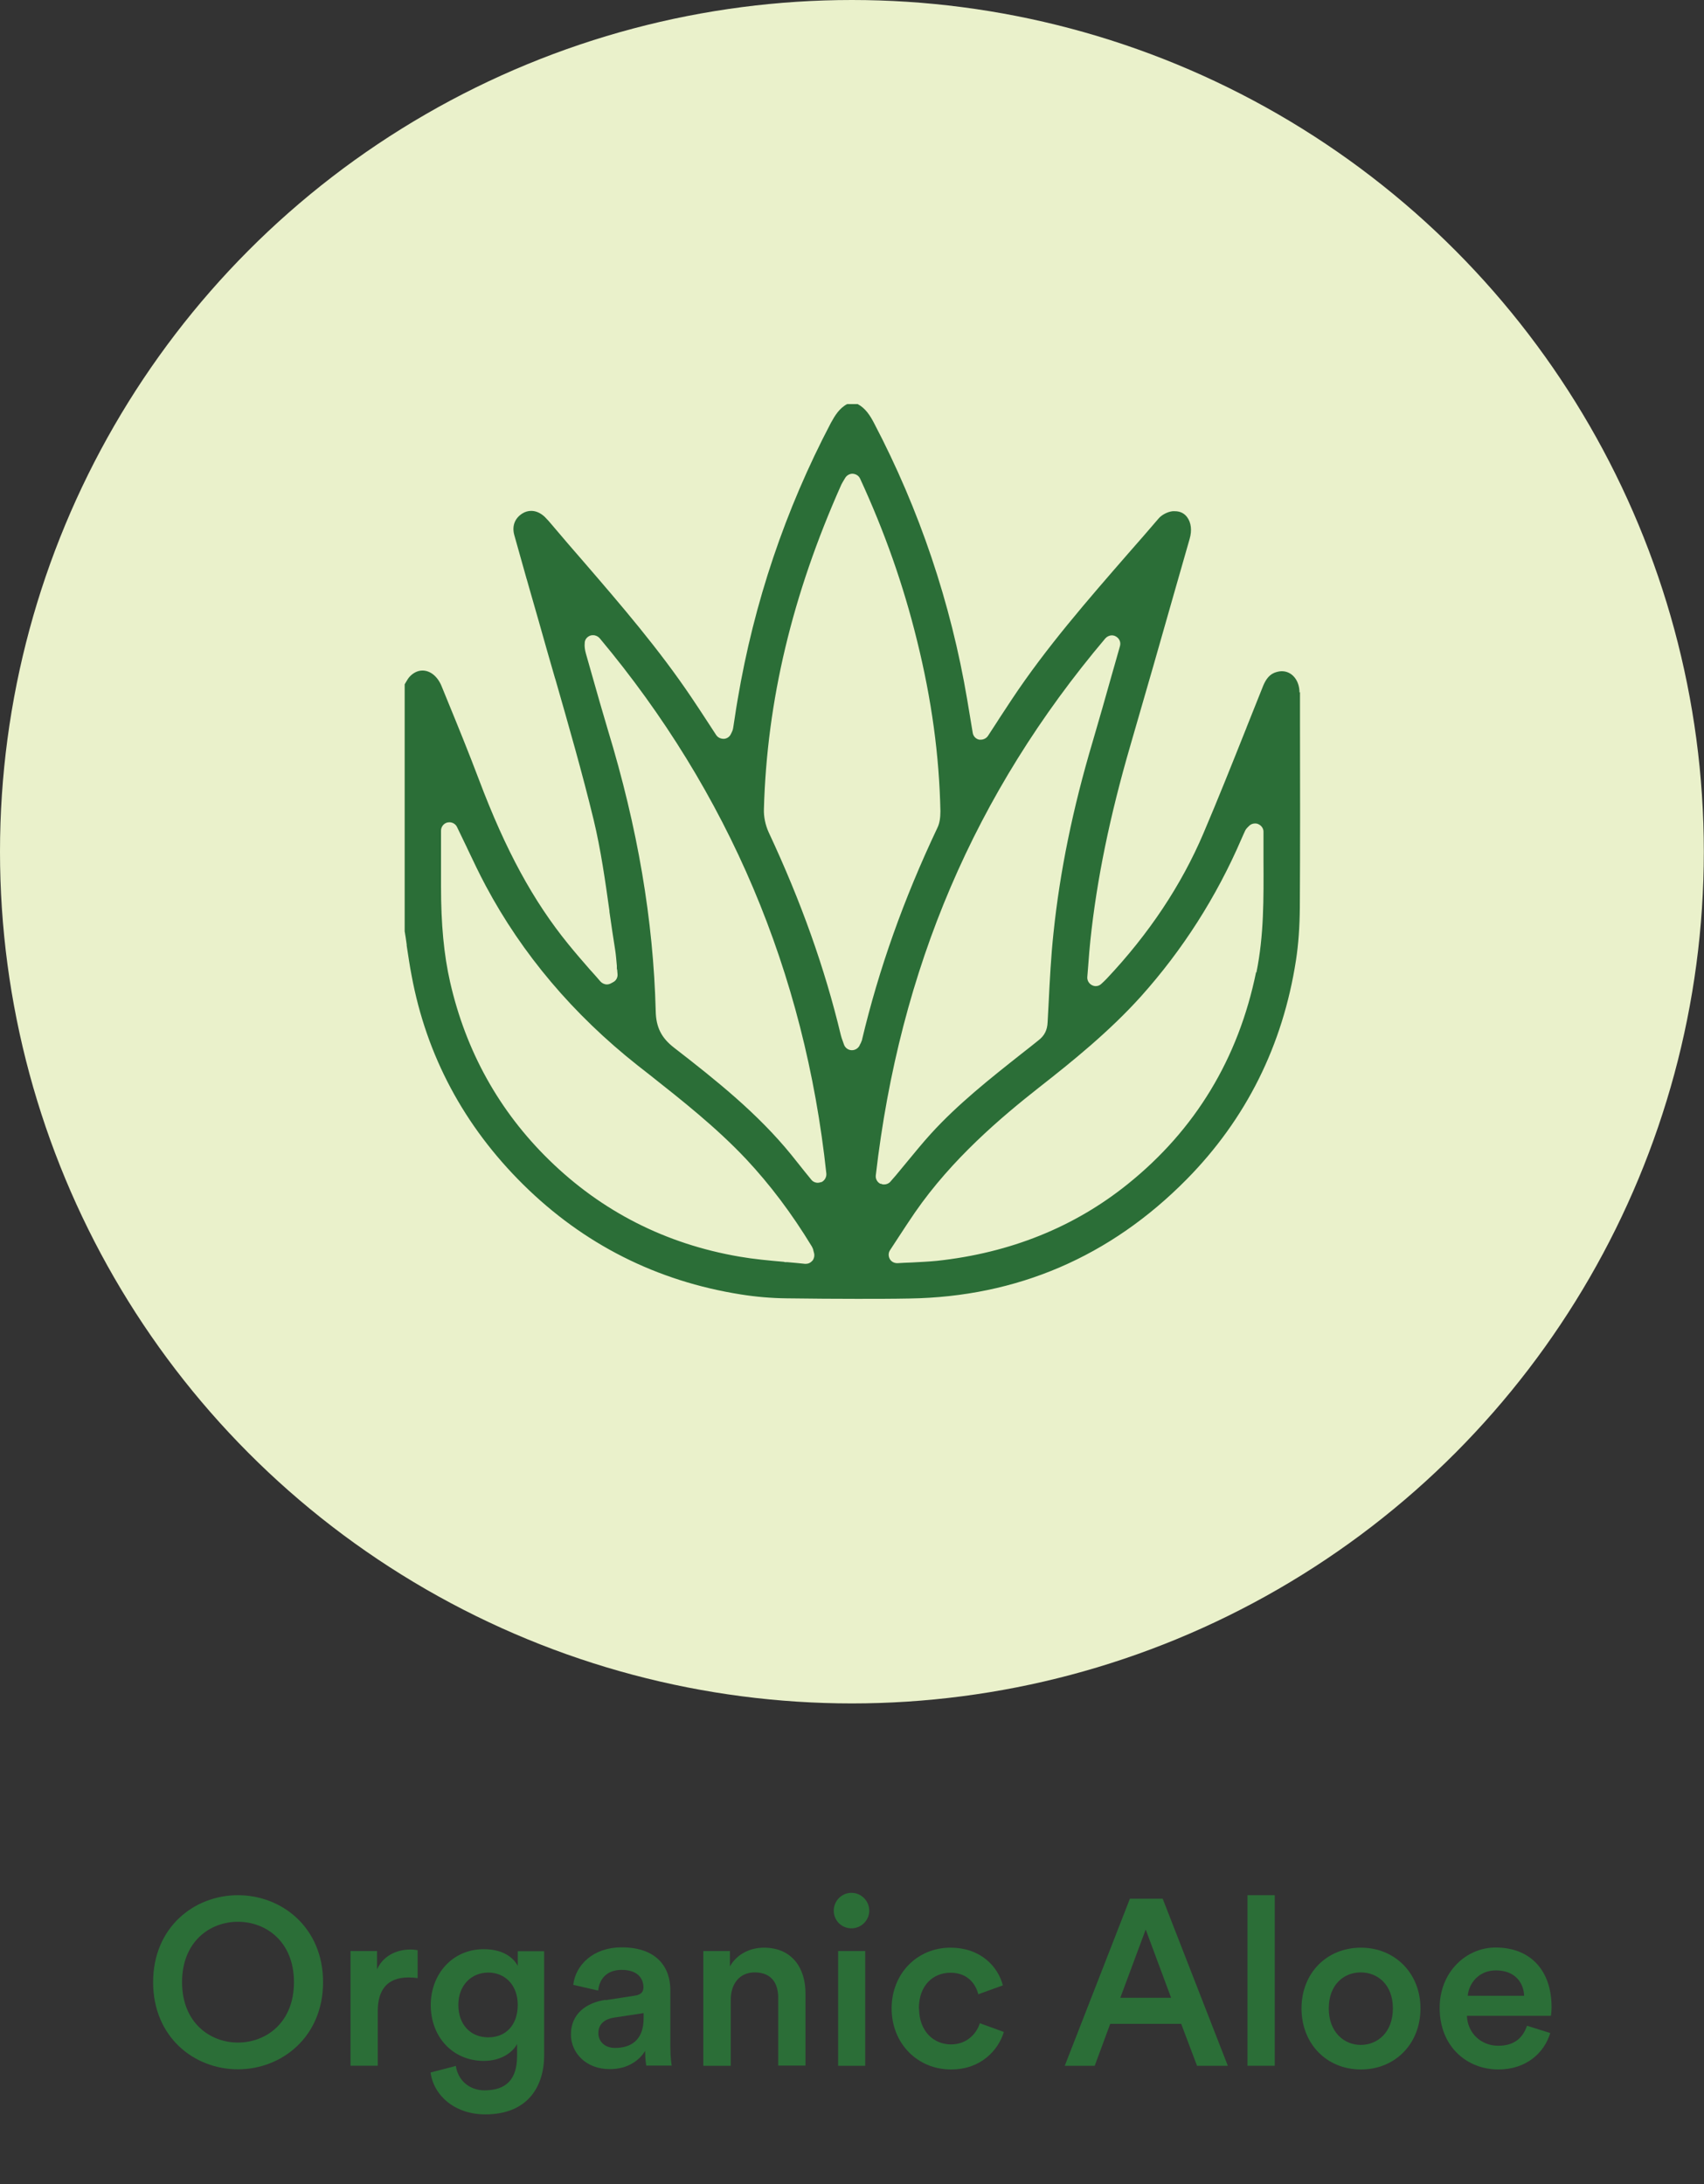
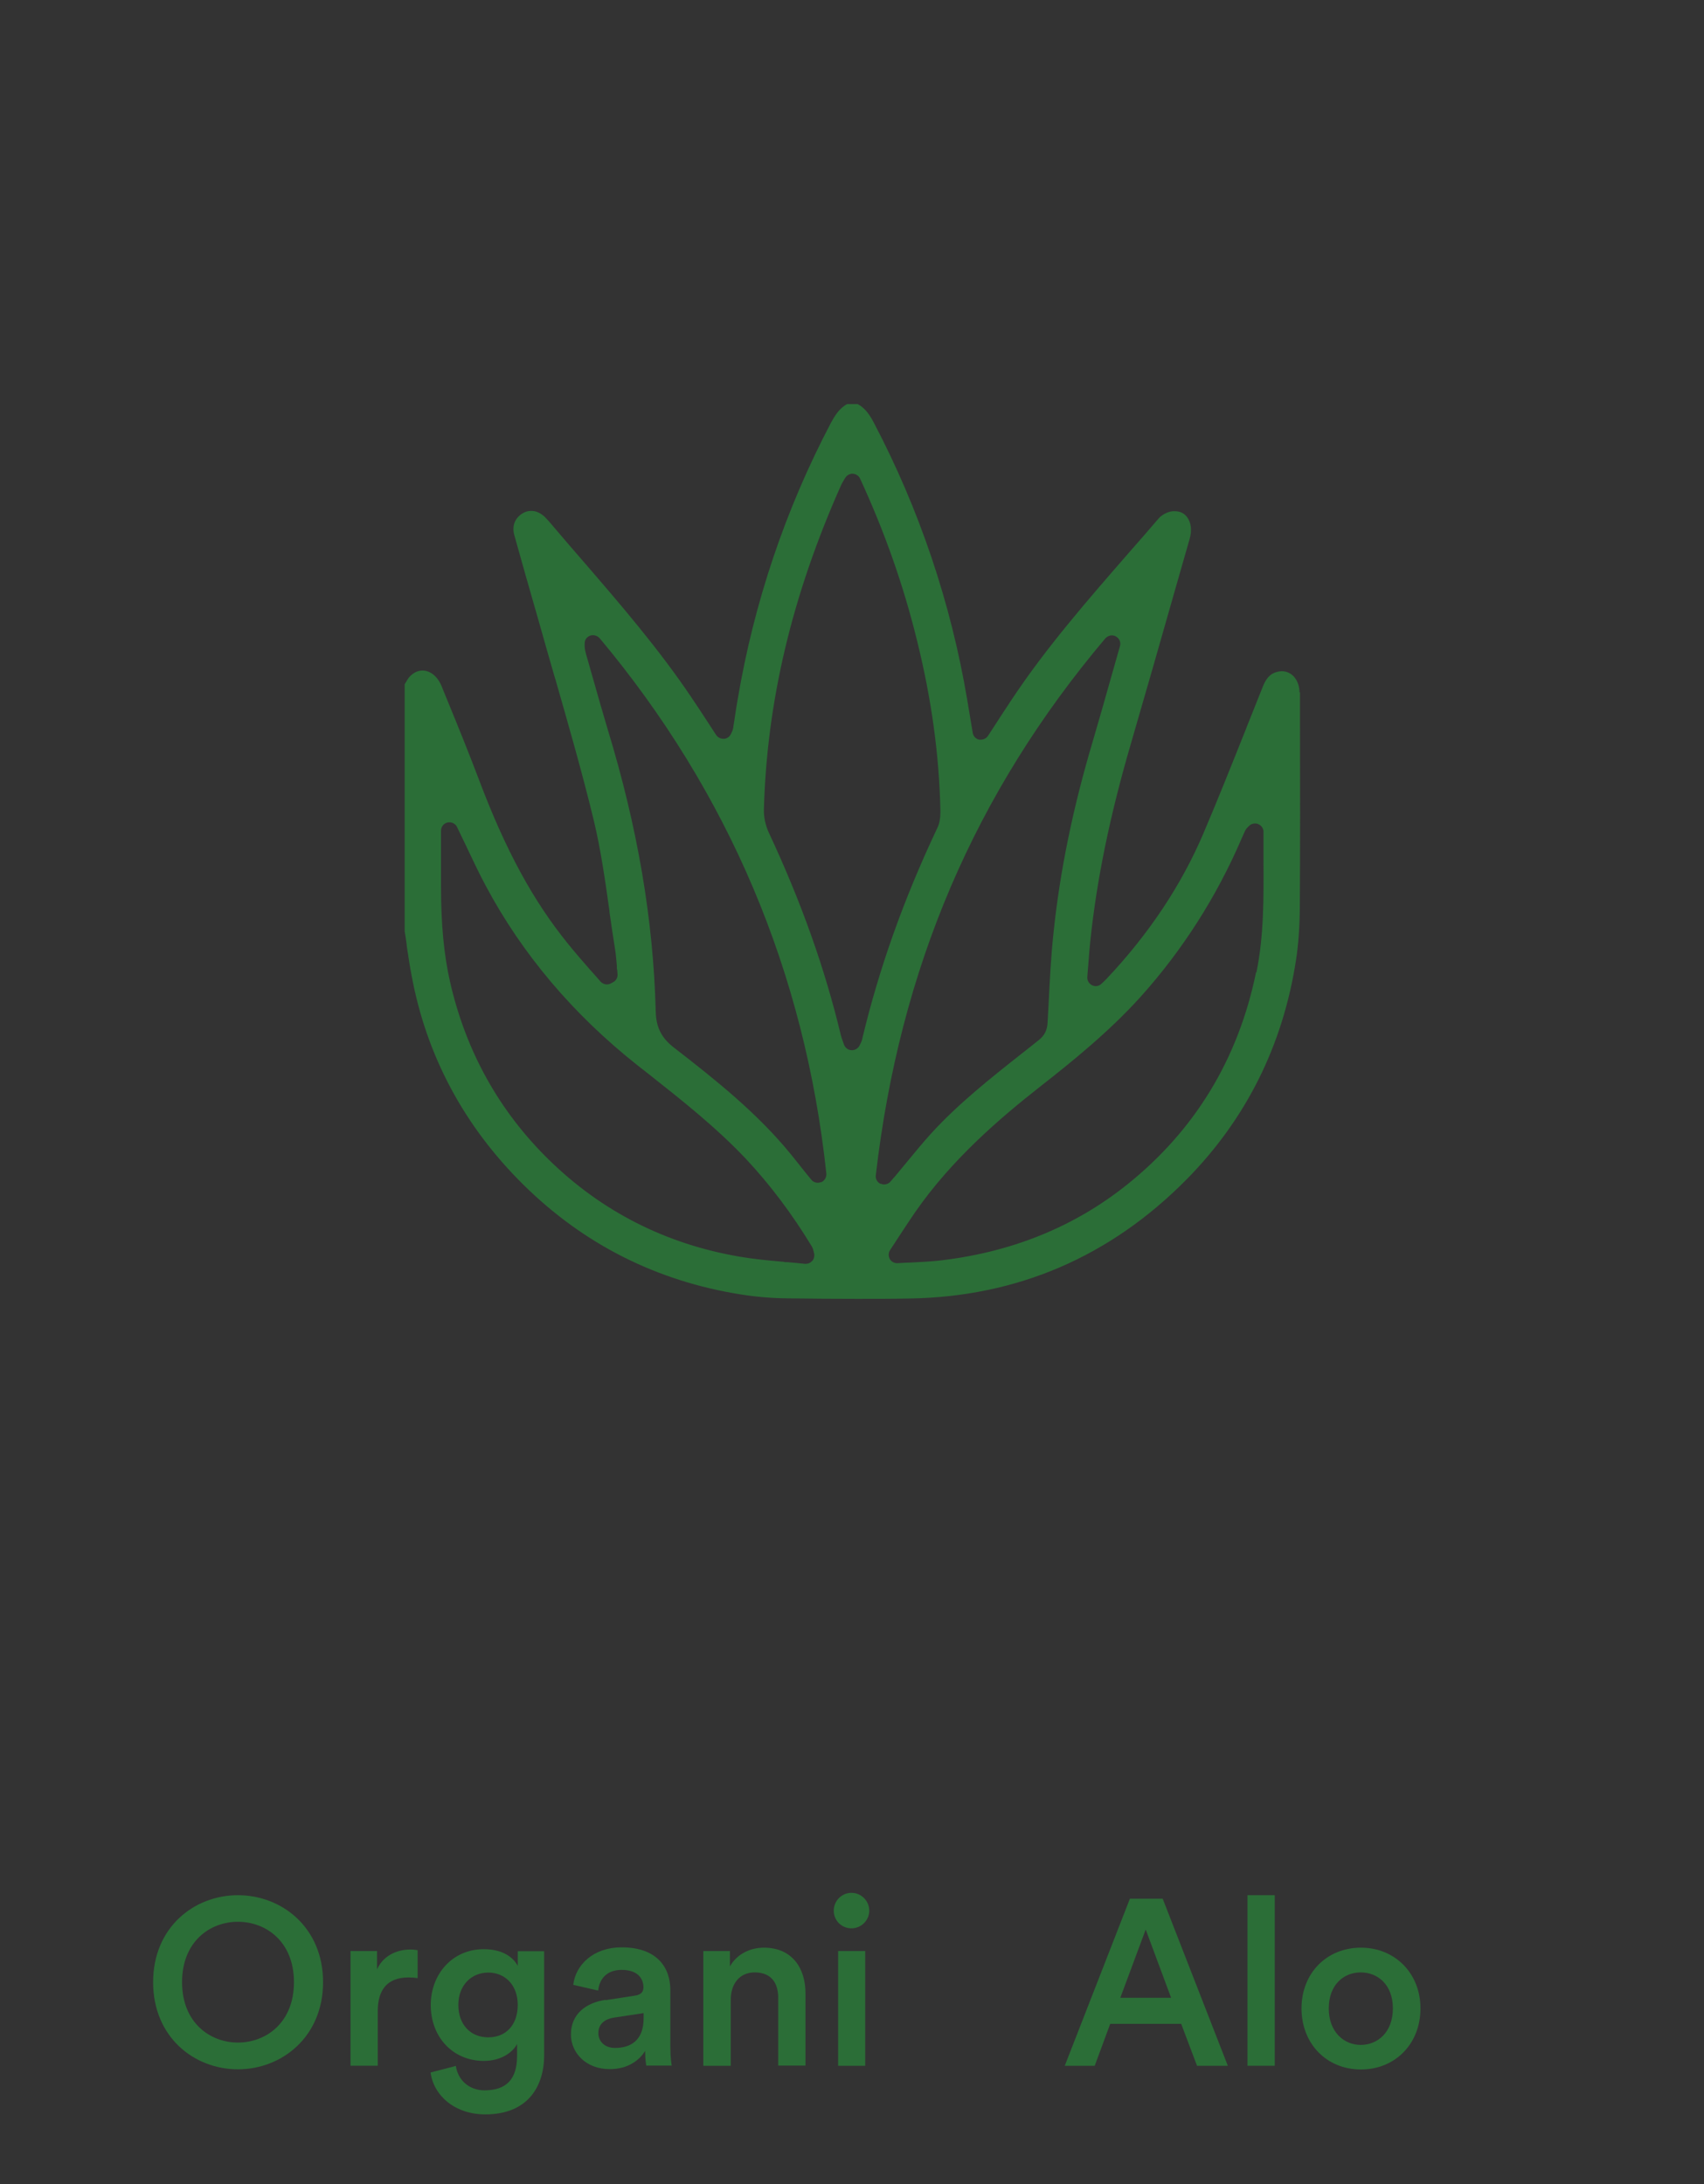
<svg xmlns="http://www.w3.org/2000/svg" viewBox="0 0 101.27 129.83" id="Layer_1">
  <rect x="0" y="0" width="101.27" height="129.83" fill="#333333" stroke="none" />
  <defs>
    <style>.cls-1{fill:#2b6e37;}.cls-1,.cls-2{stroke-width:0px;}.cls-2{fill:#eaf1cb;}</style>
  </defs>
-   <circle r="50.63" cy="50.63" cx="50.63" class="cls-2" />
  <path d="M77.23,41.17c0-.73-.45-1.27-1.05-1.27-.15,0-.31.04-.46.1-.37.16-.56.53-.69.87-.32.79-.63,1.59-.95,2.38l-.02.06-.05.12c-.8,2.01-1.63,4.09-2.49,6.11-1.31,3.08-3.25,5.99-5.75,8.64-.04.04-.09.09-.16.16l-.15.14c-.09.09-.21.14-.34.14-.07,0-.15-.02-.21-.05-.19-.09-.31-.29-.29-.5l.06-.75c.04-.5.07-.95.12-1.4.38-3.63,1.16-7.42,2.38-11.61.91-3.13,1.84-6.37,2.65-9.23l.87-3.04c.15-.51.09-.98-.15-1.3-.17-.23-.42-.35-.72-.35-.05,0-.09,0-.14,0-.3.03-.66.22-.84.44-.59.69-1.18,1.37-1.78,2.05-2.41,2.77-4.89,5.61-6.94,8.7-.24.36-.48.73-.73,1.11l-.14.22-.54.83c-.09.14-.26.23-.43.23-.03,0-.06,0-.09,0-.21-.04-.36-.21-.39-.41l-.12-.72c-.07-.44-.14-.85-.21-1.26-.97-5.74-2.83-11.27-5.54-16.44-.23-.44-.51-.88-.97-1.12h-.62c-.46.24-.73.68-.97,1.12-2.71,5.16-4.57,10.69-5.54,16.44-.06.33-.11.67-.16,1-.04.24-.07.48-.11.71-.02.11-.06.2-.09.26l-.04.08c-.07.16-.23.28-.42.29h0c-.2,0-.36-.08-.46-.23l-.58-.89c-.3-.46-.59-.9-.88-1.33-1.92-2.86-4.2-5.51-6.4-8.06-.6-.69-1.19-1.37-1.77-2.06l-.11-.13c-.16-.19-.3-.35-.45-.5-.25-.23-.52-.35-.8-.35-.18,0-.36.05-.52.15-.45.28-.63.74-.49,1.27.24.87.49,1.73.73,2.6l.02.06.15.53c.19.66.38,1.32.57,1.99.31,1.11.63,2.22.95,3.33l.03.09c.78,2.72,1.59,5.54,2.27,8.34.43,1.79.69,3.64.94,5.42v.05c.11.77.22,1.52.34,2.27.05.32.07.63.1.94v.17s.02.08.02.08l.02.24c.02.2-.08.39-.25.48l-.13.07c-.07.04-.16.07-.25.07-.15,0-.29-.07-.39-.18-.16-.19-.33-.38-.5-.57l-.11-.12c-.41-.47-.87-1-1.3-1.53-2.08-2.56-3.72-5.57-5.3-9.76-.6-1.59-1.28-3.26-1.83-4.6l-.4-.98c-.23-.56-.66-.92-1.13-.92-.27,0-.52.12-.74.34-.09.09-.17.22-.25.36l-.07.12v14.68c.04.21.08.5.12.79v.06c.1.64.18,1.21.29,1.77.88,4.77,3.12,8.96,6.64,12.44,3.58,3.54,7.93,5.74,12.94,6.53.88.14,1.79.22,2.72.23,1.53.02,2.89.03,4.17.03,1.06,0,2.11,0,3.12-.02,6.39-.1,11.93-2.48,16.47-7.08,3.54-3.59,5.72-7.97,6.5-13.02.15-.97.22-2,.23-3.14.02-3.68.02-7.35.01-10.9v-1.91ZM48.27,74.95c-.1.12-.24.18-.39.18h0s-.03,0-.03,0c-.36-.04-.71-.07-1.05-.1h-.15s-.06-.02-.06-.02c-.92-.08-1.78-.16-2.65-.31-4.37-.75-8.17-2.68-11.3-5.74-2.97-2.9-4.95-6.46-5.89-10.58-.37-1.63-.54-3.44-.54-5.68v-3.32c0-.23.16-.44.39-.49.03,0,.07-.01.11-.01.19,0,.37.11.45.28.18.38.36.74.53,1.1l.04.08.03.07c.37.78.72,1.52,1.11,2.25,2.16,4.05,5.19,7.64,9.02,10.67l.69.54c1.96,1.55,3.99,3.15,5.77,5.04,1.41,1.51,2.69,3.2,3.9,5.19.05.09.08.17.09.24.01.05.02.09.04.15.04.16,0,.33-.1.46ZM48.79,70.27c-.07.03-.13.04-.19.04-.15,0-.3-.07-.39-.19l-.39-.48c-.26-.33-.53-.66-.79-.99-1.99-2.45-4.44-4.41-6.97-6.37-.75-.58-1.07-1.21-1.09-2.17-.14-5.42-1.07-10.9-2.85-16.74-.32-1.07-.63-2.16-.93-3.22l-.37-1.3c-.06-.22-.09-.42-.07-.62,0-.21.14-.38.34-.45.06-.02.11-.02.16-.02.15,0,.29.07.39.18,7.66,9.16,12.19,19.86,13.47,31.82.02.22-.11.44-.31.52ZM51.19,61.93s-.03.06-.04.09l-.04.07-.02.05c-.08.17-.26.29-.46.29h0c-.22,0-.4-.14-.47-.33l-.07-.2c-.05-.13-.09-.25-.12-.37-.95-3.97-2.35-7.91-4.29-12.06-.19-.42-.3-.92-.28-1.39.18-6.41,1.68-12.72,4.6-19.27.04-.08.08-.15.14-.25l.09-.15c.09-.15.26-.25.43-.25.21.01.38.12.46.3,1.46,3.17,2.57,6.32,3.38,9.62.87,3.51,1.32,6.83,1.39,10.14,0,.39-.05.73-.18.99-2.02,4.27-3.48,8.4-4.48,12.6,0,0,0,.01,0,.02h0s-.04.09-.04.09ZM52.34,70.38c-.2-.09-.32-.3-.29-.52,1.42-12.28,5.88-22.72,13.64-31.91.1-.11.24-.18.39-.18.08,0,.16.02.23.06.21.11.32.35.25.58-.17.59-.33,1.18-.5,1.76-.36,1.29-.74,2.61-1.12,3.91-1.19,4-1.95,7.73-2.33,11.38-.15,1.4-.22,2.81-.29,4.19l-.06,1.12c-.02.47-.19.8-.54,1.07-.34.27-.67.54-1.01.8-1.86,1.47-3.78,2.99-5.39,4.76-.49.54-.97,1.13-1.4,1.65-.23.28-.45.54-.67.81l-.33.38c-.09.11-.23.17-.38.17-.08,0-.15-.02-.21-.05ZM74.65,57.79c-1.05,5.13-3.61,9.37-7.63,12.6-3.18,2.56-6.99,4.09-11.33,4.56-.5.05-1,.07-1.52.1-.29.01-.56.02-.84.04h0s0,0,0,0c-.19,0-.36-.09-.45-.25-.09-.17-.09-.37.02-.53l.49-.75c.34-.52.66-1.01.99-1.49,2.2-3.18,5.1-5.64,7.39-7.44,1.94-1.52,4.16-3.31,6.04-5.4,2.48-2.77,4.49-5.92,5.97-9.36.07-.17.15-.33.22-.49.05-.1.11-.16.15-.2l.07-.07c.09-.1.22-.16.37-.16.07,0,.13.01.19.04.19.08.32.27.31.47,0,.42,0,.85,0,1.27v.21s0,.18,0,.18c.01,2.31.03,4.47-.42,6.69Z" class="cls-1" />
  <path d="M14.14,112.66c2.61,0,5.06,1.92,5.06,5.17s-2.45,5.18-5.06,5.18-5.04-1.92-5.04-5.18,2.44-5.17,5.04-5.17ZM14.14,121.42c1.68,0,3.33-1.19,3.33-3.59s-1.65-3.59-3.33-3.59-3.32,1.19-3.32,3.59,1.65,3.59,3.32,3.59Z" class="cls-1" />
  <path d="M24.81,117.59c-.18-.03-.36-.04-.53-.04-1.26,0-1.83.73-1.83,2v3.25h-1.62v-6.82h1.58v1.09c.32-.74,1.08-1.18,1.98-1.18.2,0,.36.03.43.04v1.65Z" class="cls-1" />
  <path d="M27.09,122.79c.11.84.77,1.47,1.71,1.47,1.29,0,1.93-.66,1.93-2.04v-.71c-.29.53-.98,1-1.98,1-1.82,0-3.15-1.4-3.15-3.32,0-1.82,1.27-3.32,3.15-3.32,1.06,0,1.72.43,2.02.99v-.87h1.57v6.18c0,1.82-.94,3.52-3.5,3.52-1.81,0-3.07-1.12-3.25-2.49l1.5-.39ZM30.77,119.18c0-1.16-.74-1.92-1.75-1.92s-1.78.76-1.78,1.92.71,1.93,1.78,1.93,1.75-.76,1.75-1.93Z" class="cls-1" />
  <path d="M35.99,118.9l1.75-.27c.39-.06.5-.25.5-.49,0-.57-.39-1.04-1.29-1.04s-1.33.55-1.4,1.23l-1.48-.34c.13-1.18,1.19-2.23,2.87-2.23,2.1,0,2.9,1.19,2.9,2.55v3.39c0,.62.07,1.02.08,1.09h-1.51s-.07-.32-.07-.87c-.32.52-.99,1.08-2.1,1.08-1.43,0-2.31-.98-2.31-2.06,0-1.22.9-1.89,2.06-2.06ZM38.25,119.98v-.31l-1.78.27c-.5.08-.91.36-.91.92,0,.46.35.88.99.88.91,0,1.7-.43,1.7-1.76Z" class="cls-1" />
  <path d="M43.42,122.8h-1.62v-6.82h1.58v.91c.45-.78,1.26-1.11,2.02-1.11,1.67,0,2.47,1.21,2.47,2.7v4.31h-1.62v-4.03c0-.84-.38-1.51-1.4-1.51-.92,0-1.42.71-1.42,1.61v3.94Z" class="cls-1" />
  <path d="M50.6,112.52c.59,0,1.06.48,1.06,1.06s-.48,1.05-1.06,1.05-1.05-.46-1.05-1.05.48-1.06,1.05-1.06ZM49.81,122.8v-6.82h1.61v6.82h-1.61Z" class="cls-1" />
-   <path d="M54.62,119.39c0,1.37.88,2.14,1.9,2.14s1.56-.74,1.71-1.26l1.43.52c-.32,1.06-1.34,2.23-3.14,2.23-2,0-3.53-1.55-3.53-3.63s1.53-3.61,3.49-3.61c1.83,0,2.84,1.15,3.12,2.24l-1.46.53c-.15-.6-.62-1.28-1.65-1.28s-1.88.74-1.88,2.12Z" class="cls-1" />
  <path d="M70.18,120.31h-4.2l-.92,2.49h-1.78l3.87-9.93h1.95l3.87,9.93h-1.83l-.94-2.49ZM66.57,118.76h3.03l-1.51-4.06-1.51,4.06Z" class="cls-1" />
  <path d="M74.14,122.8v-10.14h1.62v10.14h-1.62Z" class="cls-1" />
  <path d="M84.42,119.39c0,2.1-1.5,3.63-3.54,3.63s-3.53-1.53-3.53-3.63,1.5-3.61,3.53-3.61,3.54,1.53,3.54,3.61ZM82.78,119.39c0-1.41-.9-2.14-1.91-2.14s-1.9.73-1.9,2.14.91,2.17,1.9,2.17,1.91-.74,1.91-2.17Z" class="cls-1" />
-   <path d="M92.13,120.86c-.36,1.19-1.44,2.16-3.08,2.16-1.85,0-3.49-1.34-3.49-3.66,0-2.16,1.6-3.59,3.32-3.59,2.1,0,3.33,1.39,3.33,3.54,0,.27-.03.49-.04.52h-4.99c.04,1.04.85,1.78,1.86,1.78s1.48-.52,1.71-1.19l1.37.43ZM90.58,118.64c-.03-.8-.56-1.51-1.68-1.51-1.02,0-1.61.78-1.67,1.51h3.35Z" class="cls-1" />
</svg>